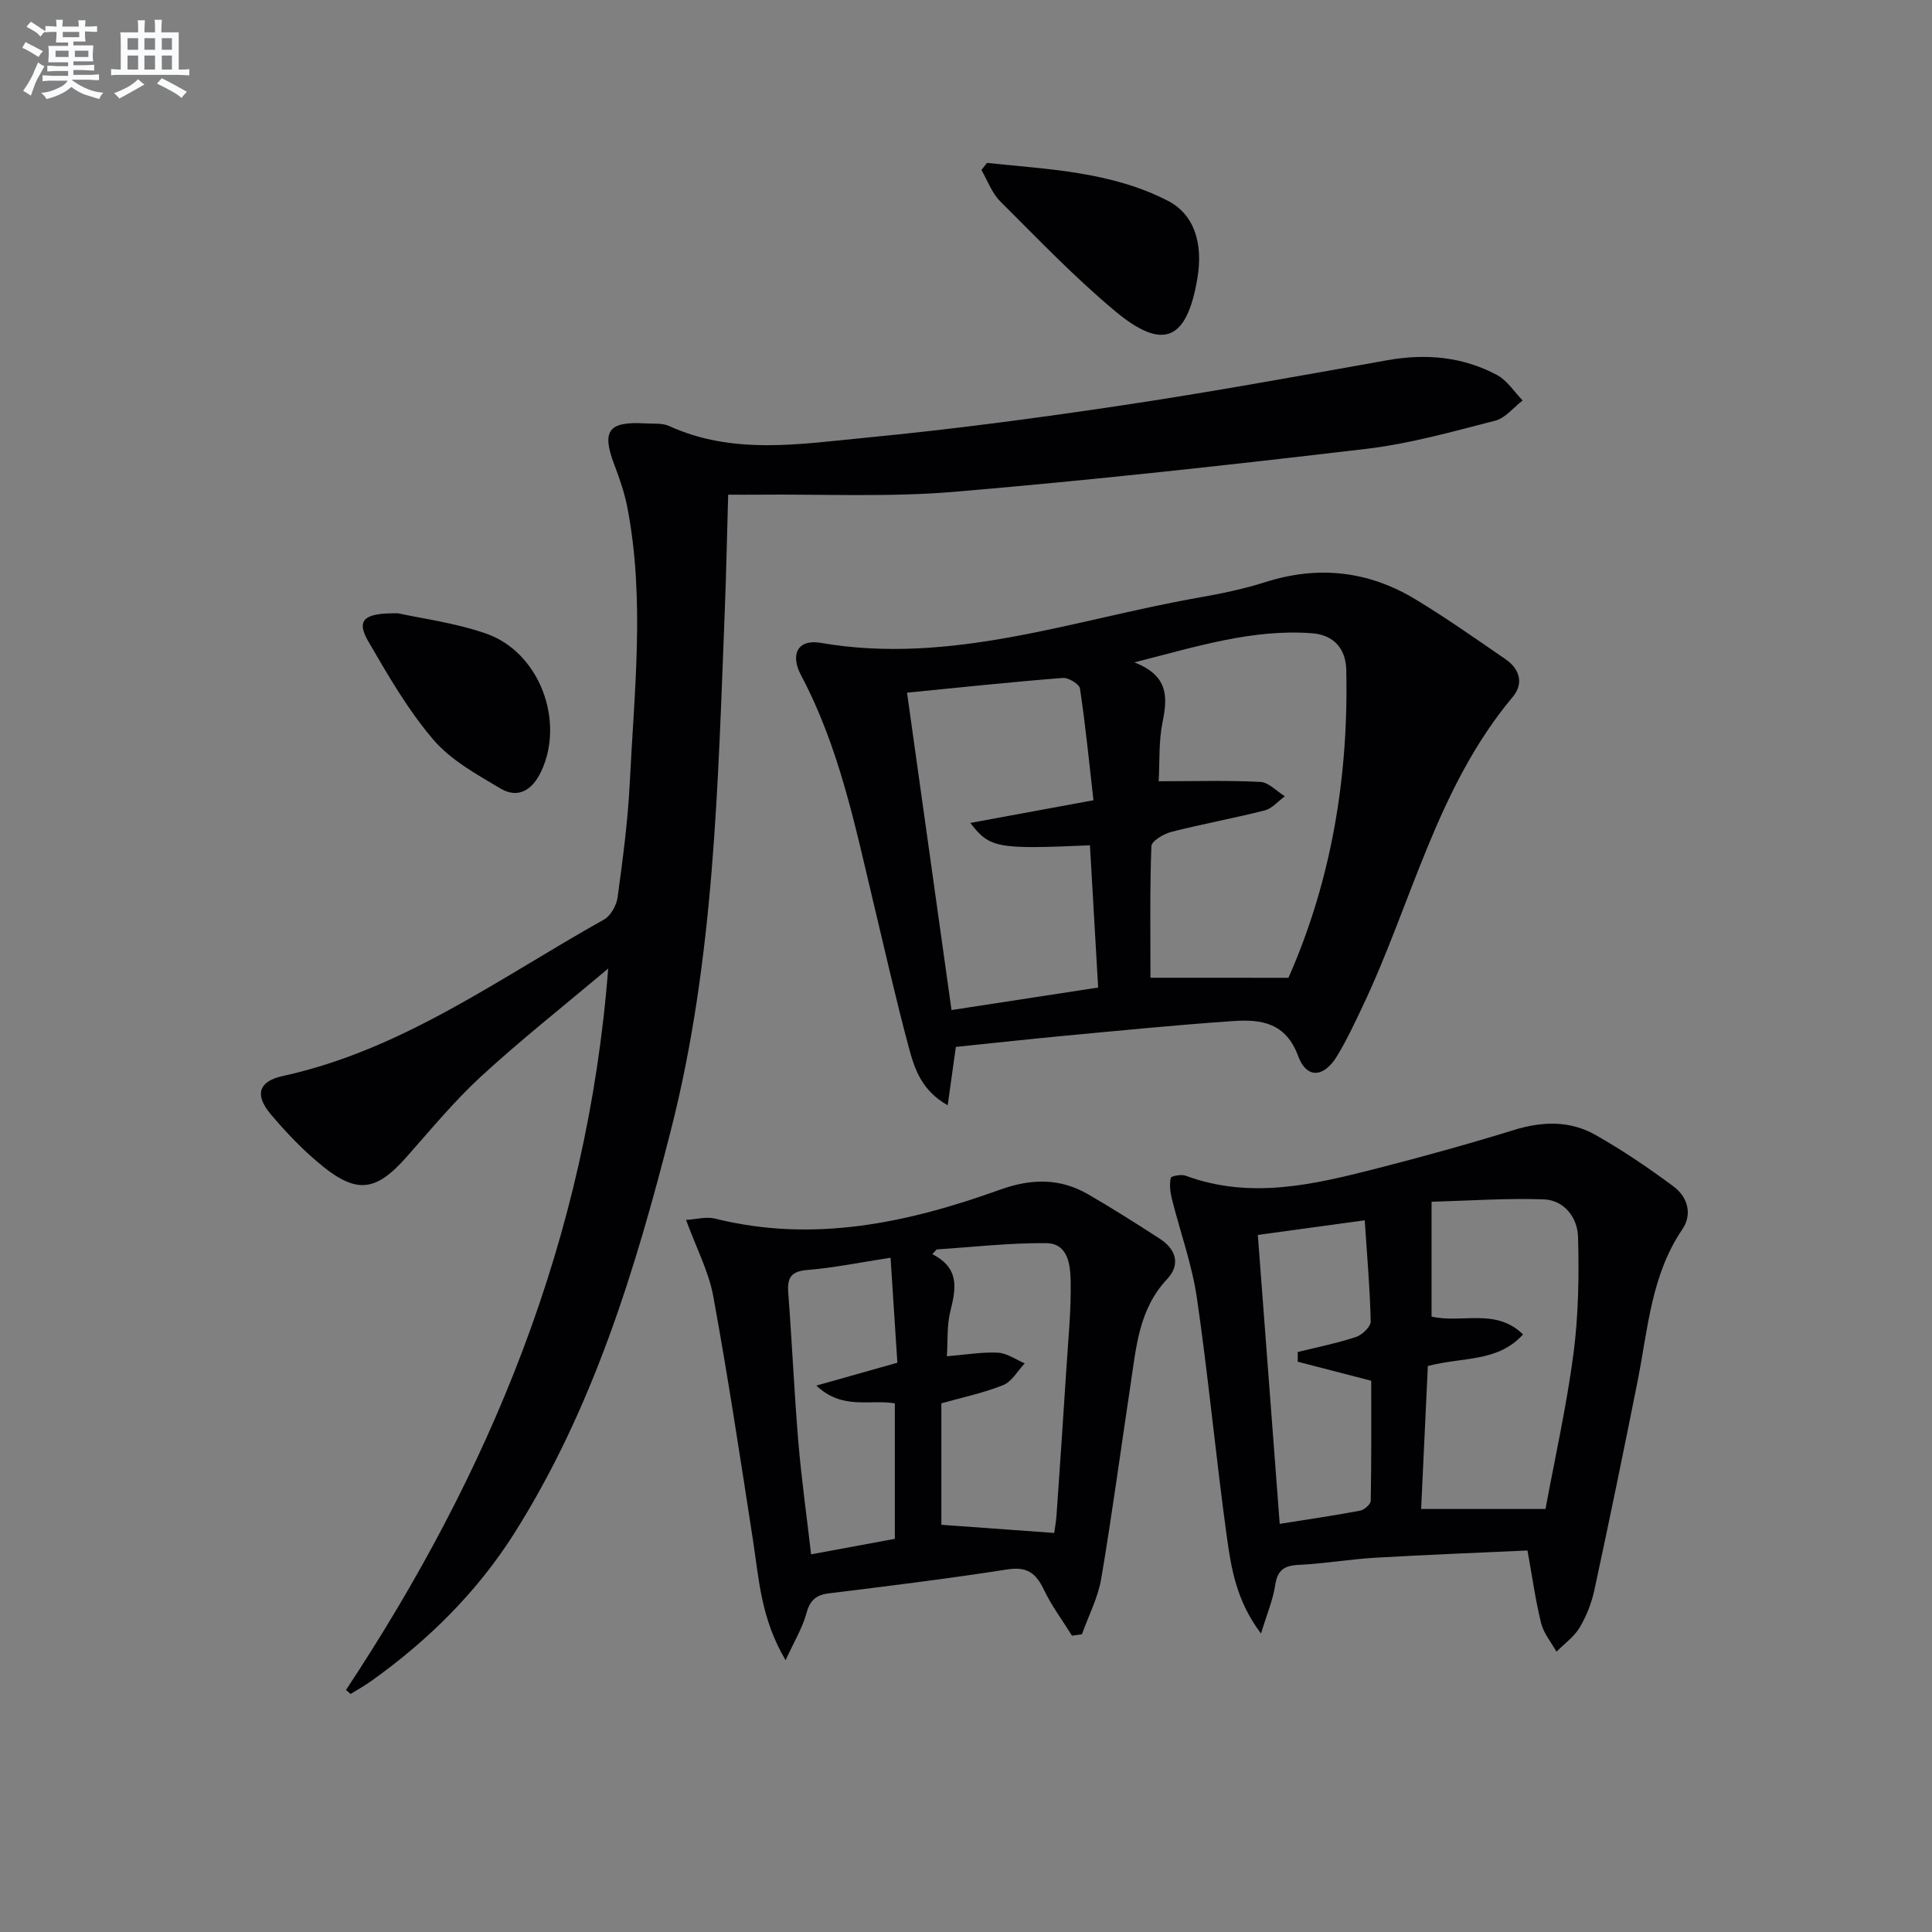
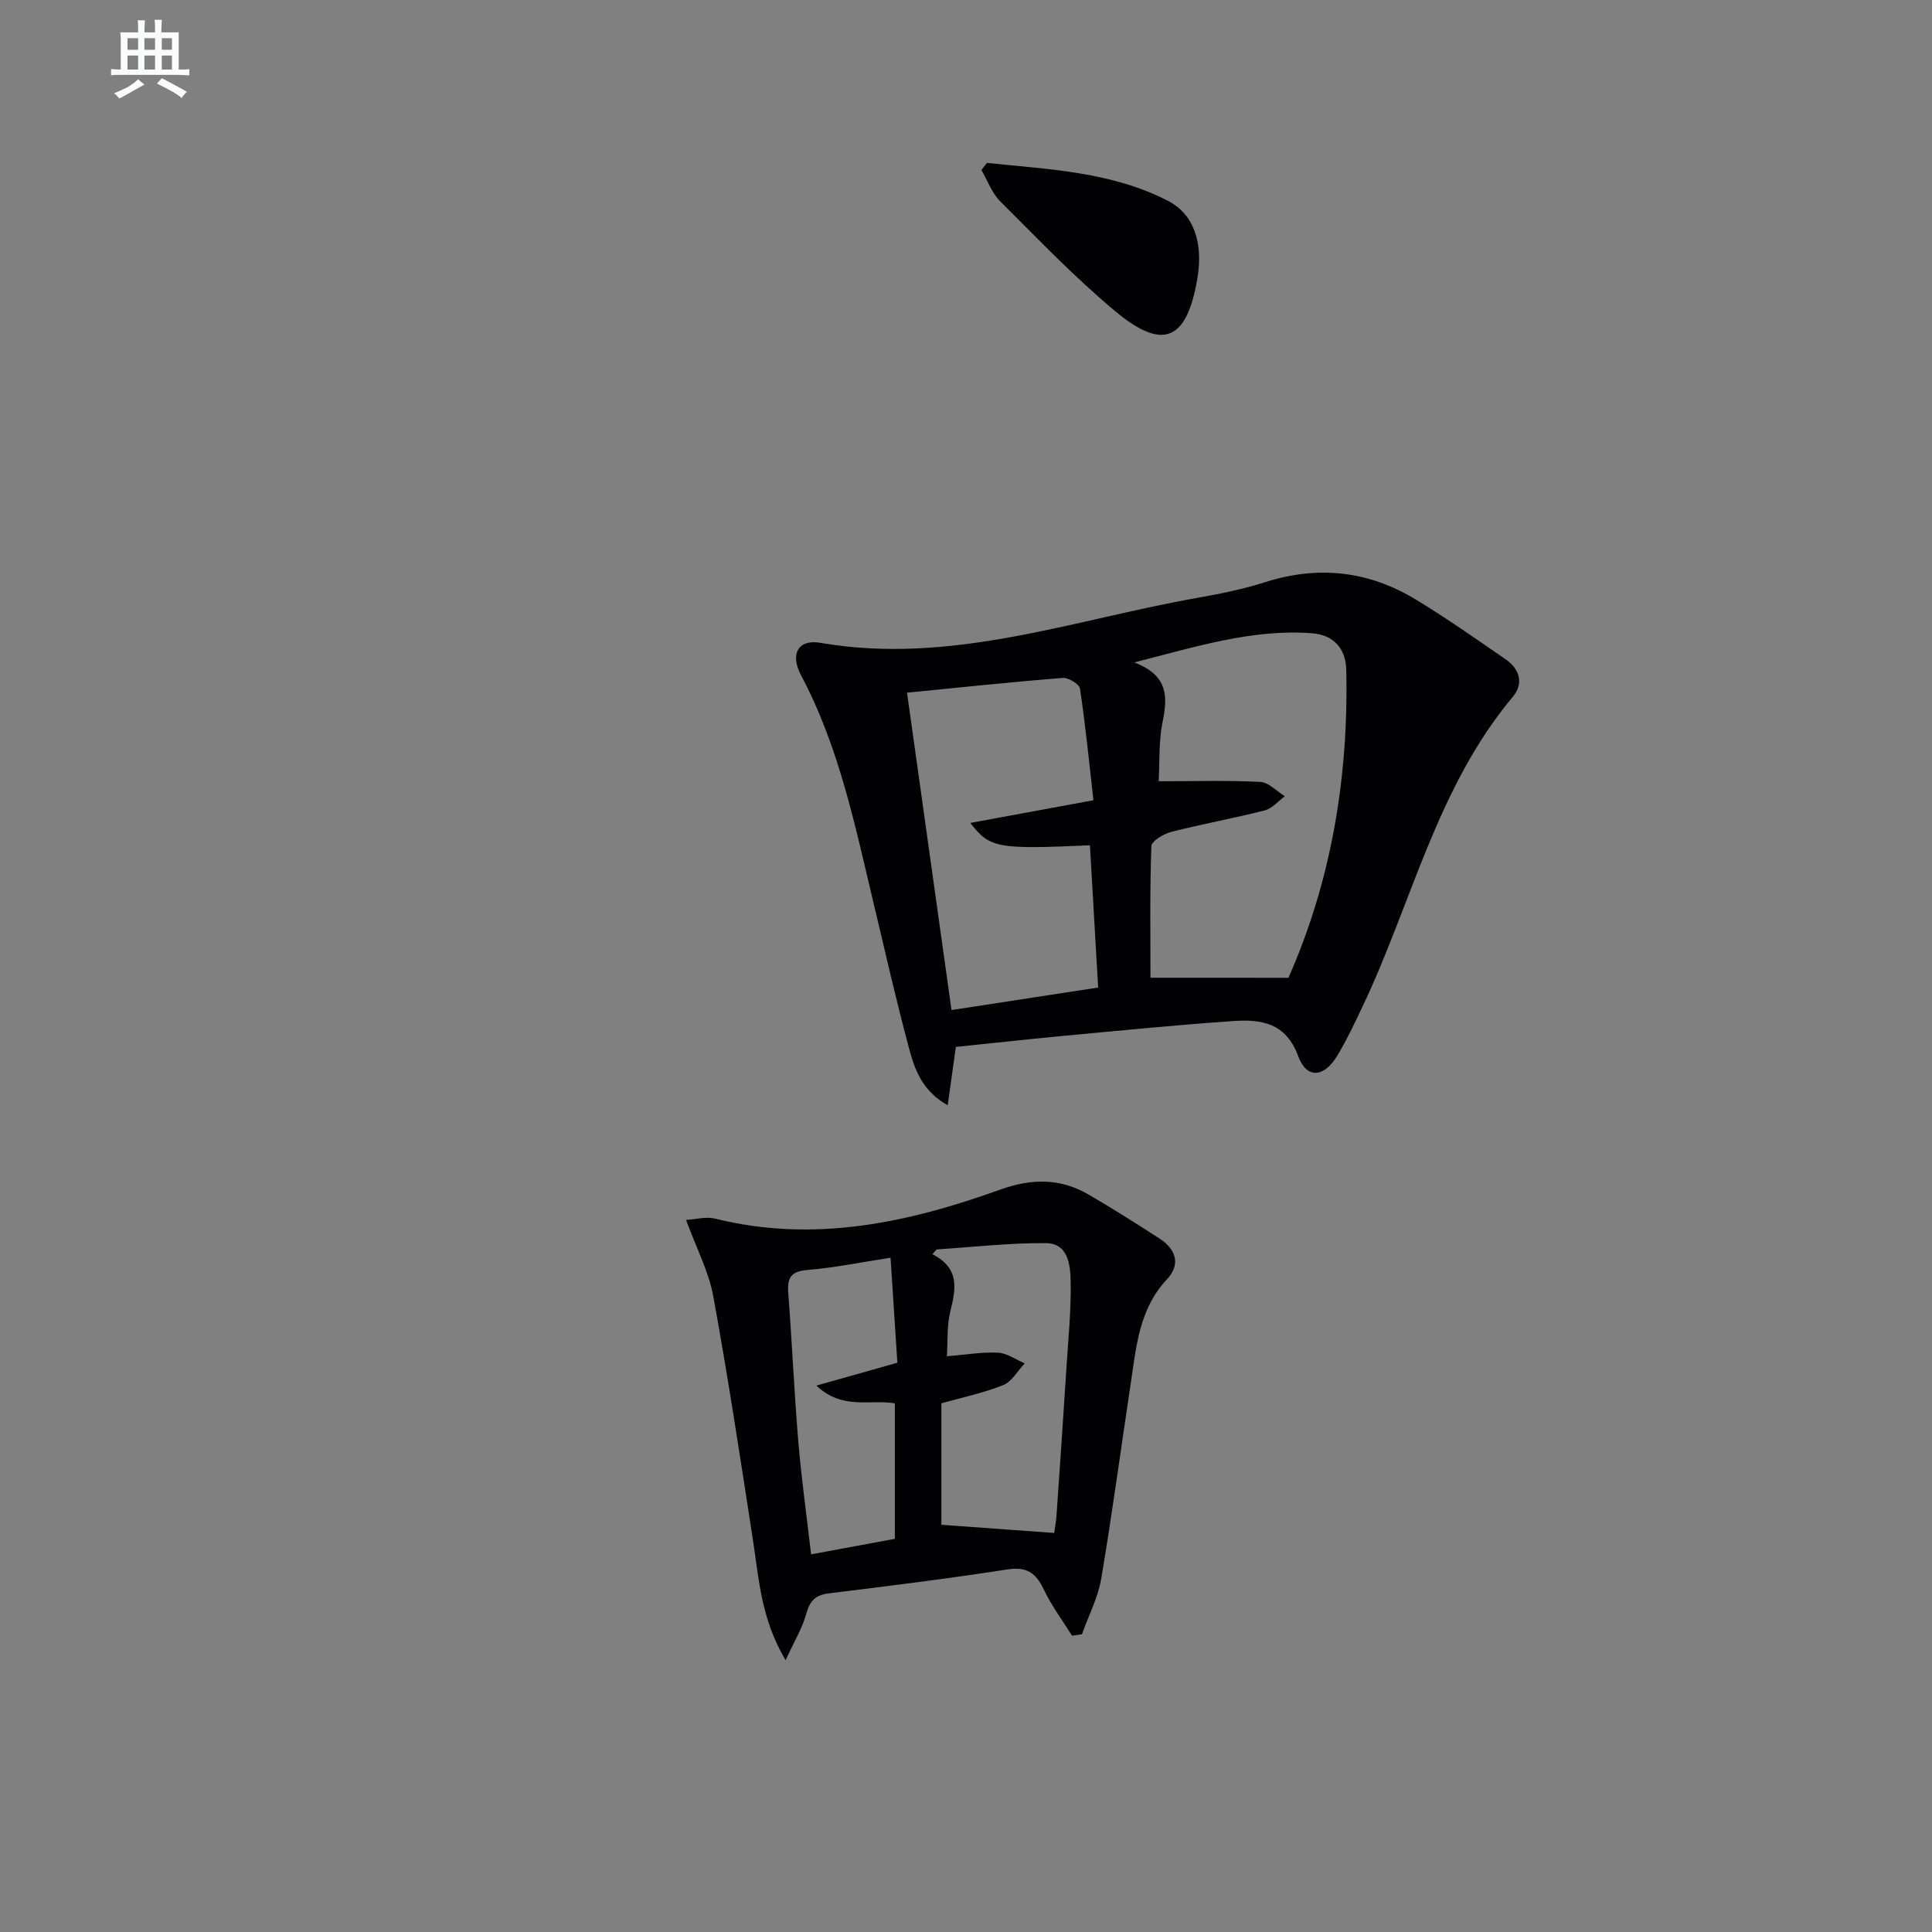
<svg xmlns="http://www.w3.org/2000/svg" enable-background="new 0 0 400 400" viewBox="0 0 400 400">
  <rect x="0" y="0" width="400" height="400" fill="#808080" stroke="none" />
  <g fill="#010103">
-     <path d="m71.64 349.88c29.76-45 49.96-93.44 54.28-149.36-9.49 8-18.2 14.87-26.34 22.36-5.61 5.17-10.5 11.13-15.58 16.85-6.03 6.78-10.01 7.48-17.05 1.84-3.99-3.2-7.6-6.97-10.9-10.88-3.37-4-2.54-6.82 2.52-7.92 24.8-5.41 44.93-20.34 66.47-32.38 1.4-.78 2.61-2.95 2.83-4.62 1.07-7.89 2.13-15.82 2.52-23.76.93-18.91 3.13-37.86-.46-56.73-.58-3.07-1.6-6.09-2.72-9.01-2.7-7.07-1.28-9.06 6.38-8.61 1.66.1 3.51-.11 4.94.54 13.31 6.07 27.18 3.72 40.82 2.41 17.67-1.7 35.3-4.04 52.87-6.67 18.38-2.75 36.67-6.09 54.96-9.35 7.98-1.43 15.63-.76 22.76 3.05 2.11 1.13 3.56 3.48 5.31 5.27-1.89 1.44-3.57 3.65-5.69 4.19-8.82 2.26-17.68 4.77-26.69 5.83-28.37 3.35-56.78 6.48-85.25 8.89-13.57 1.15-27.3.46-40.96.6-1.65.02-3.3 0-5.9 0-.24 8.19-.39 16.09-.7 23.99-1.43 36.03-2.16 72.21-11.11 107.39-7.41 29.14-16.23 57.96-32.49 83.68-7.71 12.19-17.93 22.27-29.73 30.65-1.33.94-2.76 1.73-4.14 2.59-.32-.29-.63-.56-.95-.84z" />
    <path d="m197.9 216.75c-.58 4.12-1.07 7.66-1.69 12.08-5.38-3.03-6.86-7.52-8.02-11.85-2.67-9.91-4.92-19.94-7.31-29.93-3.85-16.11-7.14-32.39-15.03-47.24-2.34-4.4-.6-7.52 4.02-6.72 26.98 4.67 52.2-4.74 78.02-9.31 4.73-.84 9.49-1.79 14.05-3.25 10.99-3.5 21.38-2.34 31.14 3.57 6.38 3.86 12.5 8.17 18.65 12.4 2.92 2.01 3.78 5.02 1.47 7.78-15.76 18.82-20.92 42.74-31.15 64.21-1.64 3.45-3.27 6.94-5.25 10.19-2.72 4.45-6.29 4.71-8.03-.03-2.54-6.88-7.61-7.64-13.31-7.26-12.07.82-24.12 2.04-36.17 3.16-7.08.68-14.15 1.46-21.39 2.2zm68.86-14.31c8.91-20.17 12.46-41.6 11.97-63.76-.1-4.37-2.58-7.23-7.08-7.57-12.31-.93-23.84 2.74-36.79 6.03 7.1 2.75 6.89 7.19 5.83 12.4-.81 3.96-.57 8.13-.8 12.21 7.49 0 14.29-.21 21.06.14 1.73.09 3.38 1.93 5.06 2.97-1.37 1-2.61 2.53-4.14 2.92-6.42 1.64-12.96 2.81-19.38 4.46-1.58.41-4.08 1.9-4.11 2.96-.33 9.09-.19 18.2-.19 27.23 9.86.01 19.1.01 28.57.01zm-78.97-59.03c3.11 22.18 6.14 43.8 9.21 65.71 10.79-1.66 20.57-3.16 30.36-4.66-.58-10.01-1.14-19.73-1.7-29.45-19.26.85-20.72.59-24.77-4.63 8.37-1.54 16.57-3.05 25.5-4.7-.92-8.04-1.66-15.61-2.79-23.11-.14-.93-2.38-2.3-3.54-2.21-10.42.81-20.81 1.92-32.27 3.05z" />
-     <path d="m316.25 321.01c-10.63.49-21.06.89-31.49 1.5-5.3.31-10.57 1.23-15.87 1.48-3.05.14-4.42 1.11-4.88 4.23-.45 2.99-1.68 5.87-2.93 9.99-5.1-6.75-6.17-13.49-7.08-20.05-2.27-16.44-3.8-32.98-6.19-49.4-1.02-7-3.5-13.79-5.22-20.69-.34-1.36-.48-2.88-.19-4.2.08-.38 2.16-.79 3.05-.46 13.45 4.98 26.59 1.84 39.67-1.51 9.48-2.43 18.92-5.04 28.27-7.93 5.88-1.82 11.6-2.01 16.91.99 5.61 3.17 10.98 6.82 16.16 10.66 2.93 2.17 4 5.73 1.84 8.91-6.44 9.48-7.1 20.55-9.22 31.25-2.88 14.47-5.85 28.91-8.96 43.33-.58 2.71-1.64 5.45-3.05 7.82-1.16 1.95-3.18 3.38-4.82 5.04-1.09-1.95-2.64-3.79-3.17-5.88-1.16-4.67-1.81-9.45-2.83-15.08zm-20.63-38.19c-.46 9.79-.92 19.6-1.39 29.6h25.75c1.98-10.73 4.38-21.38 5.79-32.15 1.04-7.97 1.17-16.12.95-24.18-.11-3.95-2.81-7.63-7.17-7.78-7.7-.26-15.43.29-23.16.5v23.77c6.33 1.47 13.29-1.84 18.94 3.7-5.27 5.81-12.42 4.61-19.71 6.54zm-30.67 32.68c5.95-.95 11.33-1.73 16.67-2.74.86-.16 2.17-1.33 2.18-2.05.15-8.43.1-16.87.1-24.84-5.58-1.44-10.4-2.69-15.22-3.94 0-.67 0-1.34 0-2.01 4.04-1 8.14-1.82 12.08-3.12 1.27-.42 3.05-2.13 3.03-3.21-.15-6.78-.75-13.55-1.24-20.94-7.7 1.05-14.86 2.03-22.13 3.03 1.51 20.07 3 39.7 4.53 59.82z" />
    <path d="m221.95 338.65c-1.97-3.16-4.24-6.19-5.83-9.53-1.63-3.43-3.49-4.82-7.55-4.19-12.29 1.92-24.64 3.44-36.98 4.96-2.75.34-3.92 1.52-4.65 4.19-.81 2.97-2.48 5.7-4.29 9.65-5.14-8.68-5.51-16.82-6.74-24.76-2.61-16.88-5.16-33.77-8.23-50.57-.94-5.13-3.49-9.96-5.64-15.83 2.07-.12 4.17-.73 6.01-.27 20.42 5.09 39.9.88 59.03-6 6.41-2.3 12.35-2.42 18.19.96 5.03 2.91 9.95 6.03 14.83 9.19 3.39 2.19 4.38 5.36 1.52 8.4-5.81 6.18-6.37 14-7.53 21.68-2.03 13.44-3.82 26.91-6.09 40.3-.67 3.95-2.63 7.69-3.99 11.52-.7.12-1.38.21-2.06.3zm-28.02-79.97c-.3.33-.6.66-.9.98 5.73 2.93 4.89 7.18 3.73 11.81-.74 2.94-.51 6.13-.72 9.33 4.01-.33 7.32-.91 10.59-.74 1.88.1 3.69 1.43 5.53 2.21-1.47 1.55-2.67 3.79-4.48 4.51-4.23 1.68-8.74 2.62-12.78 3.76v25.15c8.05.58 15.53 1.12 23.36 1.69.12-.9.39-2.33.49-3.77.7-10.12 1.4-20.24 2.04-30.36.38-5.97.99-11.96.88-17.92-.06-3.34-.47-7.9-5.07-7.95-7.55-.07-15.12.81-22.67 1.3zm-9.55 1.72c-6.49 1-11.85 2.1-17.26 2.54-3.39.28-4.15 1.64-3.92 4.72.78 10.26 1.23 20.54 2.08 30.8.65 7.71 1.73 15.39 2.65 23.35 6.21-1.15 11.69-2.17 17.34-3.21 0-9.52 0-18.75 0-28.05-5.23-.88-10.84 1.44-16.25-3.68 6.02-1.7 11.03-3.11 16.77-4.73-.46-6.86-.91-13.89-1.41-21.74z" />
    <path d="m204.34 33.73c12.73 1.34 25.69 1.79 37.45 7.84 5.42 2.78 7.36 8.75 6.11 16.1-2.18 12.84-7.09 15.05-17.07 6.71-8.39-7.01-16-14.97-23.75-22.7-1.73-1.73-2.62-4.3-3.89-6.48.38-.5.77-.99 1.15-1.47z" />
-     <path d="m82.44 126.98c4.66 1.04 11.66 1.93 18.18 4.19 11.04 3.82 16.4 18.08 11.4 28.6-1.78 3.74-4.69 5.69-8.42 3.47-4.93-2.93-10.28-5.87-13.91-10.13-5.23-6.13-9.35-13.28-13.42-20.29-2.52-4.34-1.15-5.97 6.17-5.84z" />
  </g>
-   <path d="m6.8 9.5c.6.3 1.3.7 2.1 1.1-.4.4-.7.8-.9 1.2-.7-.4-1.3-.8-1.8-1.1s-1.1-.6-1.6-.8c.2-.4.5-.8.7-1.2.4.2.8.5 1.5.8zm.9 6.9c-.3.6-.5 1.1-.7 1.7s-.4 1.1-.6 1.7c-.6-.4-1.1-.7-1.6-1 .7-1 1.2-1.8 1.5-2.4.3-.5.6-1.1.8-1.7.3-.6.5-1.2.8-1.8.3.3.8.6 1.3.8-.7 1.3-1.2 2.2-1.5 2.7zm.1-11c.4.3 1 .7 1.7 1.1-.5.2-.8.6-1.1 1.1-.5-.6-1-1-1.4-1.2s-.9-.6-1.5-.8c.2-.4.5-.7.9-1.1.5.3.9.6 1.4.9zm10.5 13.1c1 .4 2 .6 3.1.7-.4.4-.7.8-.8 1.3-.9-.2-1.9-.6-3-.9-1-.4-2-.9-2.8-1.6-.5.4-1.1.9-1.9 1.3s-1.9.9-3.3 1.2c-.1-.3-.5-.8-1.1-1.3 1 0 2.1-.3 3.2-.8 1.2-.5 1.9-1 2.3-1.7h-3.2c-.4 0-1 0-2 .1v-1.2c1 0 1.7.1 2 .1h3.3v-1h-2.3c-.2 0-.9 0-2 .1v-1.2c1.2 0 1.9.1 2 .1h2.3v-.8h-4.1c0-.7.1-1.2.1-1.6 0-.5 0-1.1-.1-1.8h4.1v-.7h-2.5c0-.6.1-1.1.1-1.6v-.6h-.5c-.4 0-1 0-1.8.1v-1.3c1.2 0 1.9.1 2.1.1h.2c0-.3 0-.8-.1-1.4h1.4c0 .6-.1 1-.1 1.4h3.4c0-.4 0-.8-.1-1.3h1.5c0 .4-.1.9-.1 1.3.7 0 1.5 0 2.5-.1v1.2c-1 0-1.8-.1-2.5-.1v.6c0 .3 0 .8.1 1.5h-2.5v.8h4.1c0 .8-.1 1.3-.1 1.8s0 1 .1 1.5h-4.1v.8h1.4c.8 0 1.8 0 2.9-.1v1.2c-1 0-1.9-.1-2.8-.1h-1.5v1h3.2c.3 0 1 0 2.1-.1v1.2c-1.1 0-1.8-.1-2.1-.1h-3.4l-.1.1c1.4 1 2.4 1.5 3.4 1.9zm-4.1-6.7v-1.3h-2.7v1.3zm2.2-4.1v-1.1h-3.4v1.1zm1.9 4.1v-1.3h-2.8v1.3z" fill="#fafbfc" />
  <path d="m37 6.7v2.3 5.4c1 0 1.8 0 2.2-.1v1.3c-.6 0-1.5-.1-2.5-.1h-11.9c-.7 0-1.3 0-1.8.1v-1.3c.5 0 1.1.1 2 .1v-5.2c0-1 0-1.8-.1-2.5h3.7c0-1.3 0-2.1-.1-2.5h1.5c0 .4-.1 1.3-.1 2.5h2.2c0-1.2 0-2.1-.1-2.6h1.5c0 .4-.1 1.3-.1 2.6zm-12.3 13.7c-.3-.4-.7-.8-1.1-1.1 1.1-.4 2.1-.9 2.9-1.3.8-.5 1.5-1 2.1-1.6.4.4.9.8 1.3 1.1-2.5 1.4-4.2 2.4-5.2 2.9zm3.9-10.1v-2.4h-2.2v2.4zm0 4.1v-2.9h-2.2v2.9zm3.5-4.1v-2.4h-2.2v2.4zm0 4.1v-2.9h-2.2v2.9zm.4 2.9 1-1.1c.6.3 1.4.7 2.5 1.3s2 1.1 2.7 1.5c-.4.4-.8.8-1.1 1.3-.8-.8-2.5-1.7-5.1-3zm3.1-7v-2.4h-2.1v2.4zm0 4.1v-2.9h-2.1v2.9z" fill="#fafbfc" />
</svg>